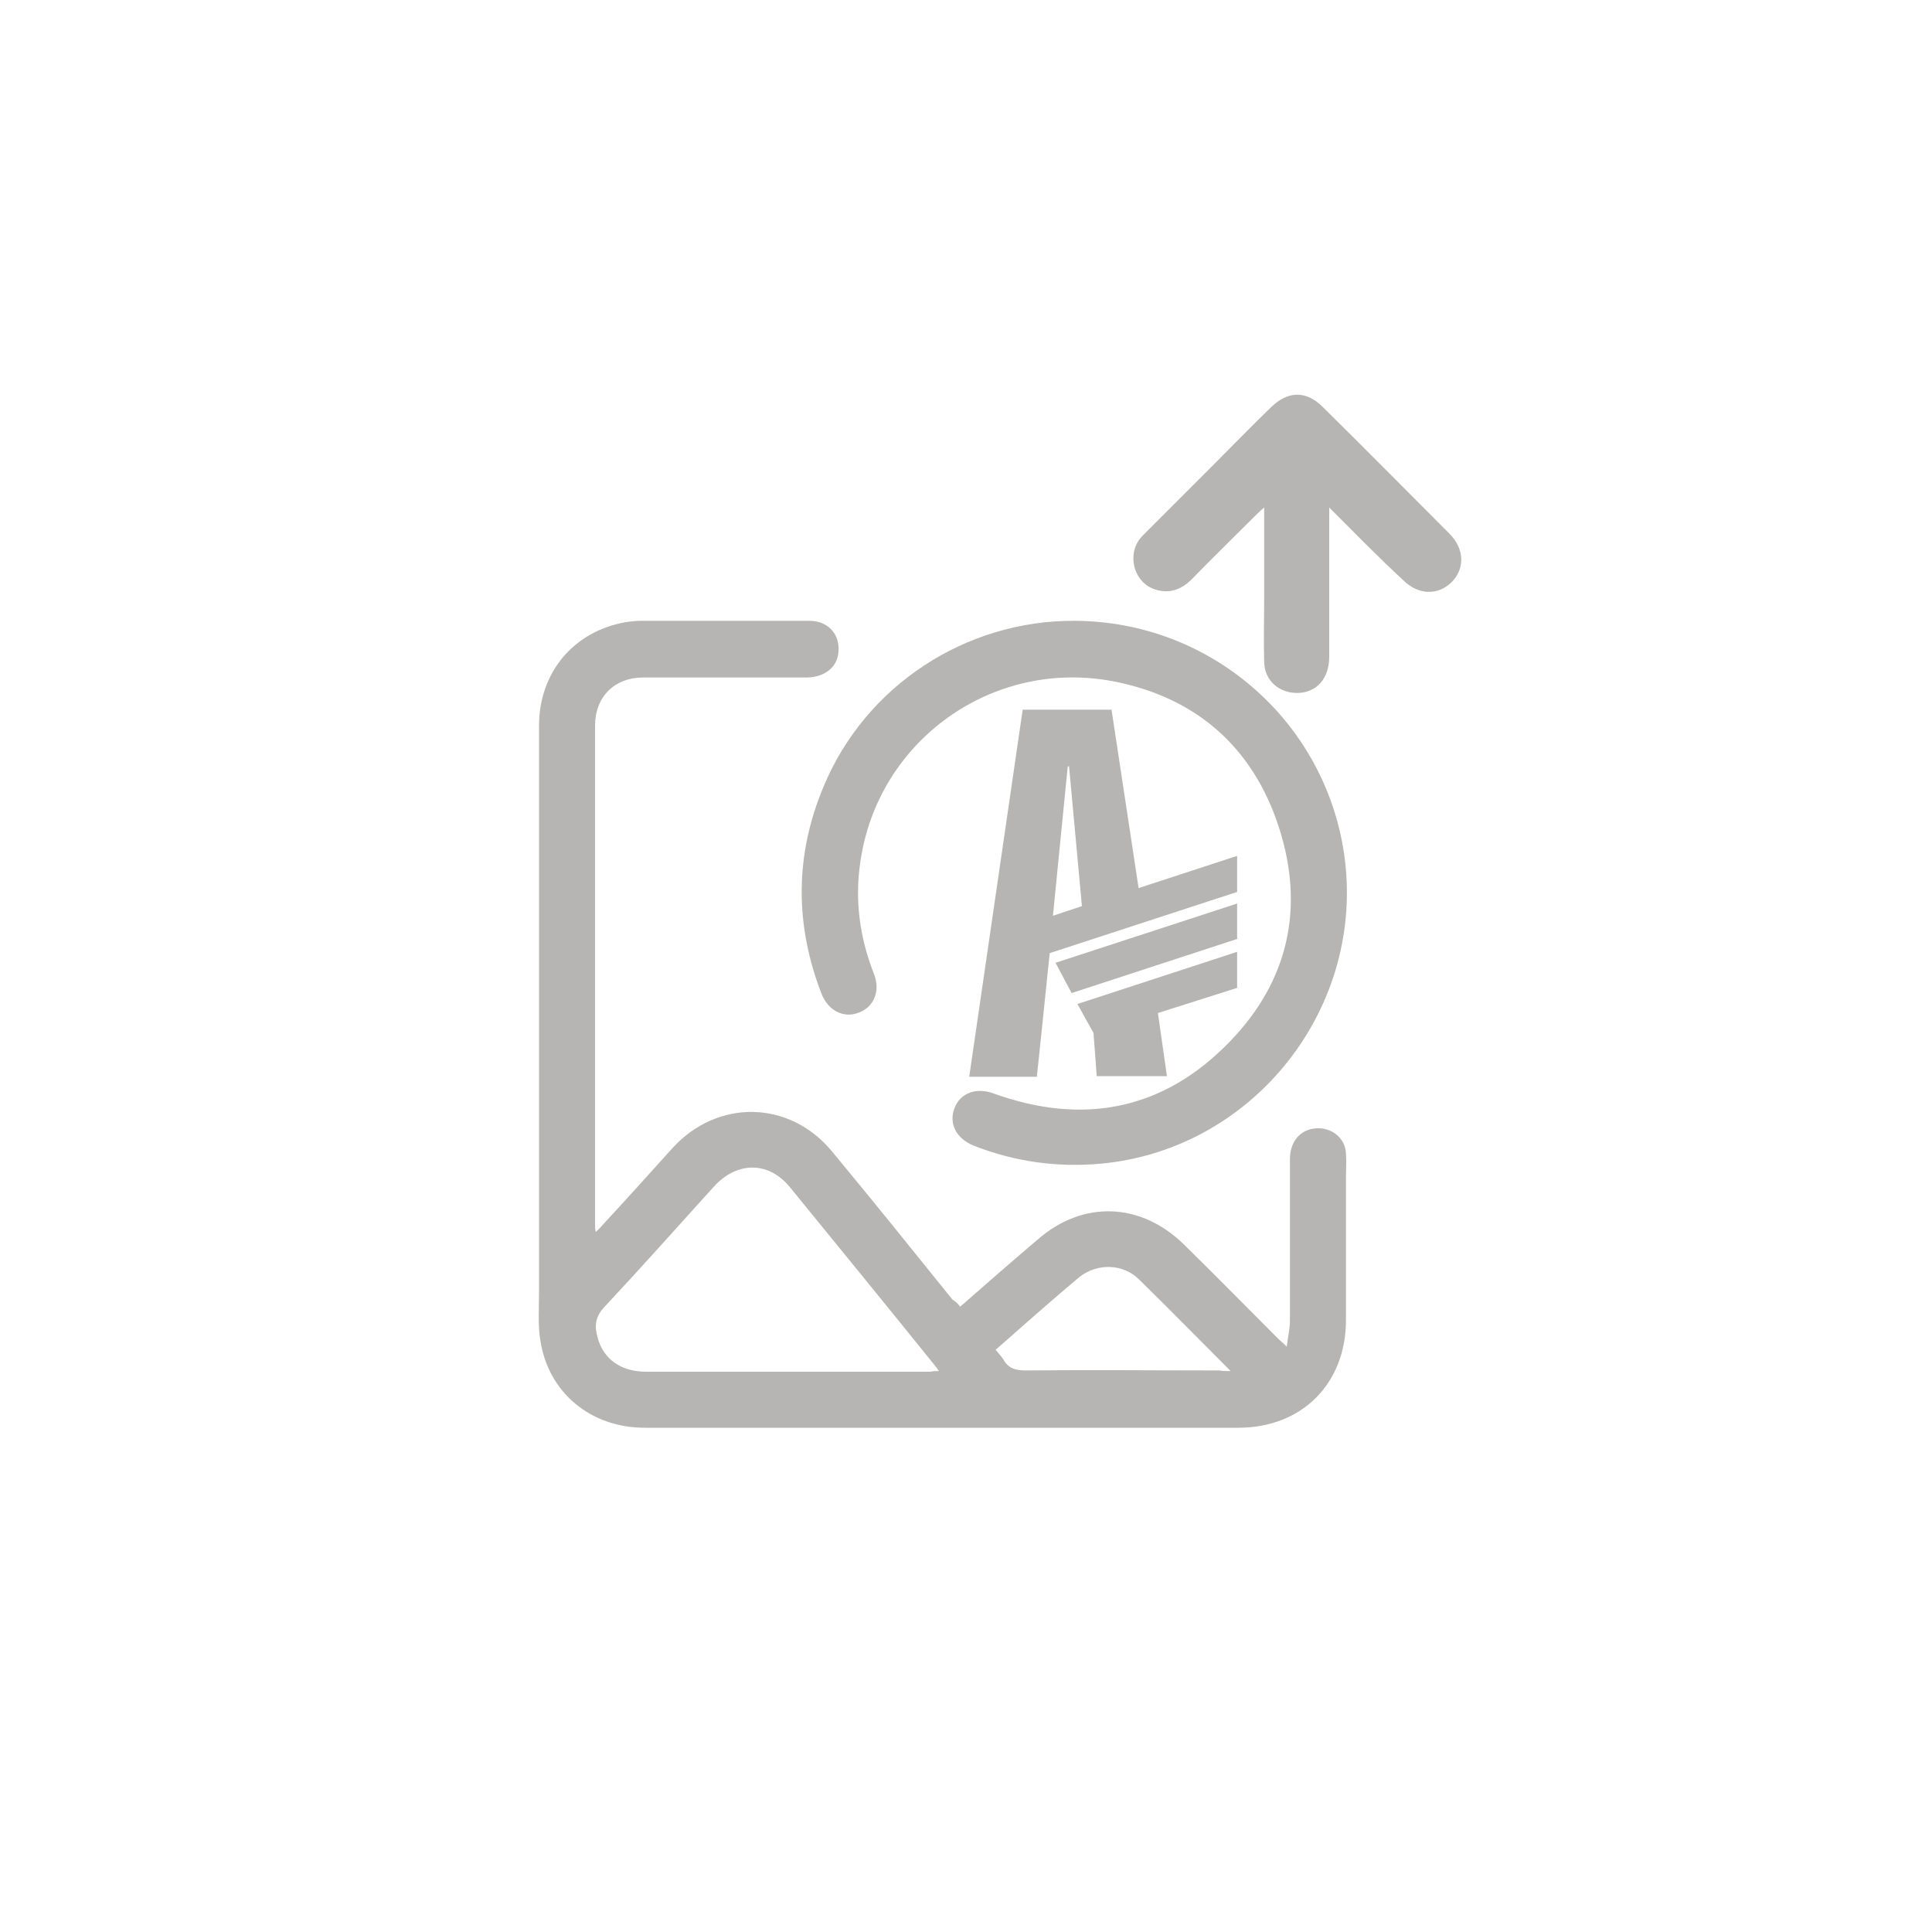
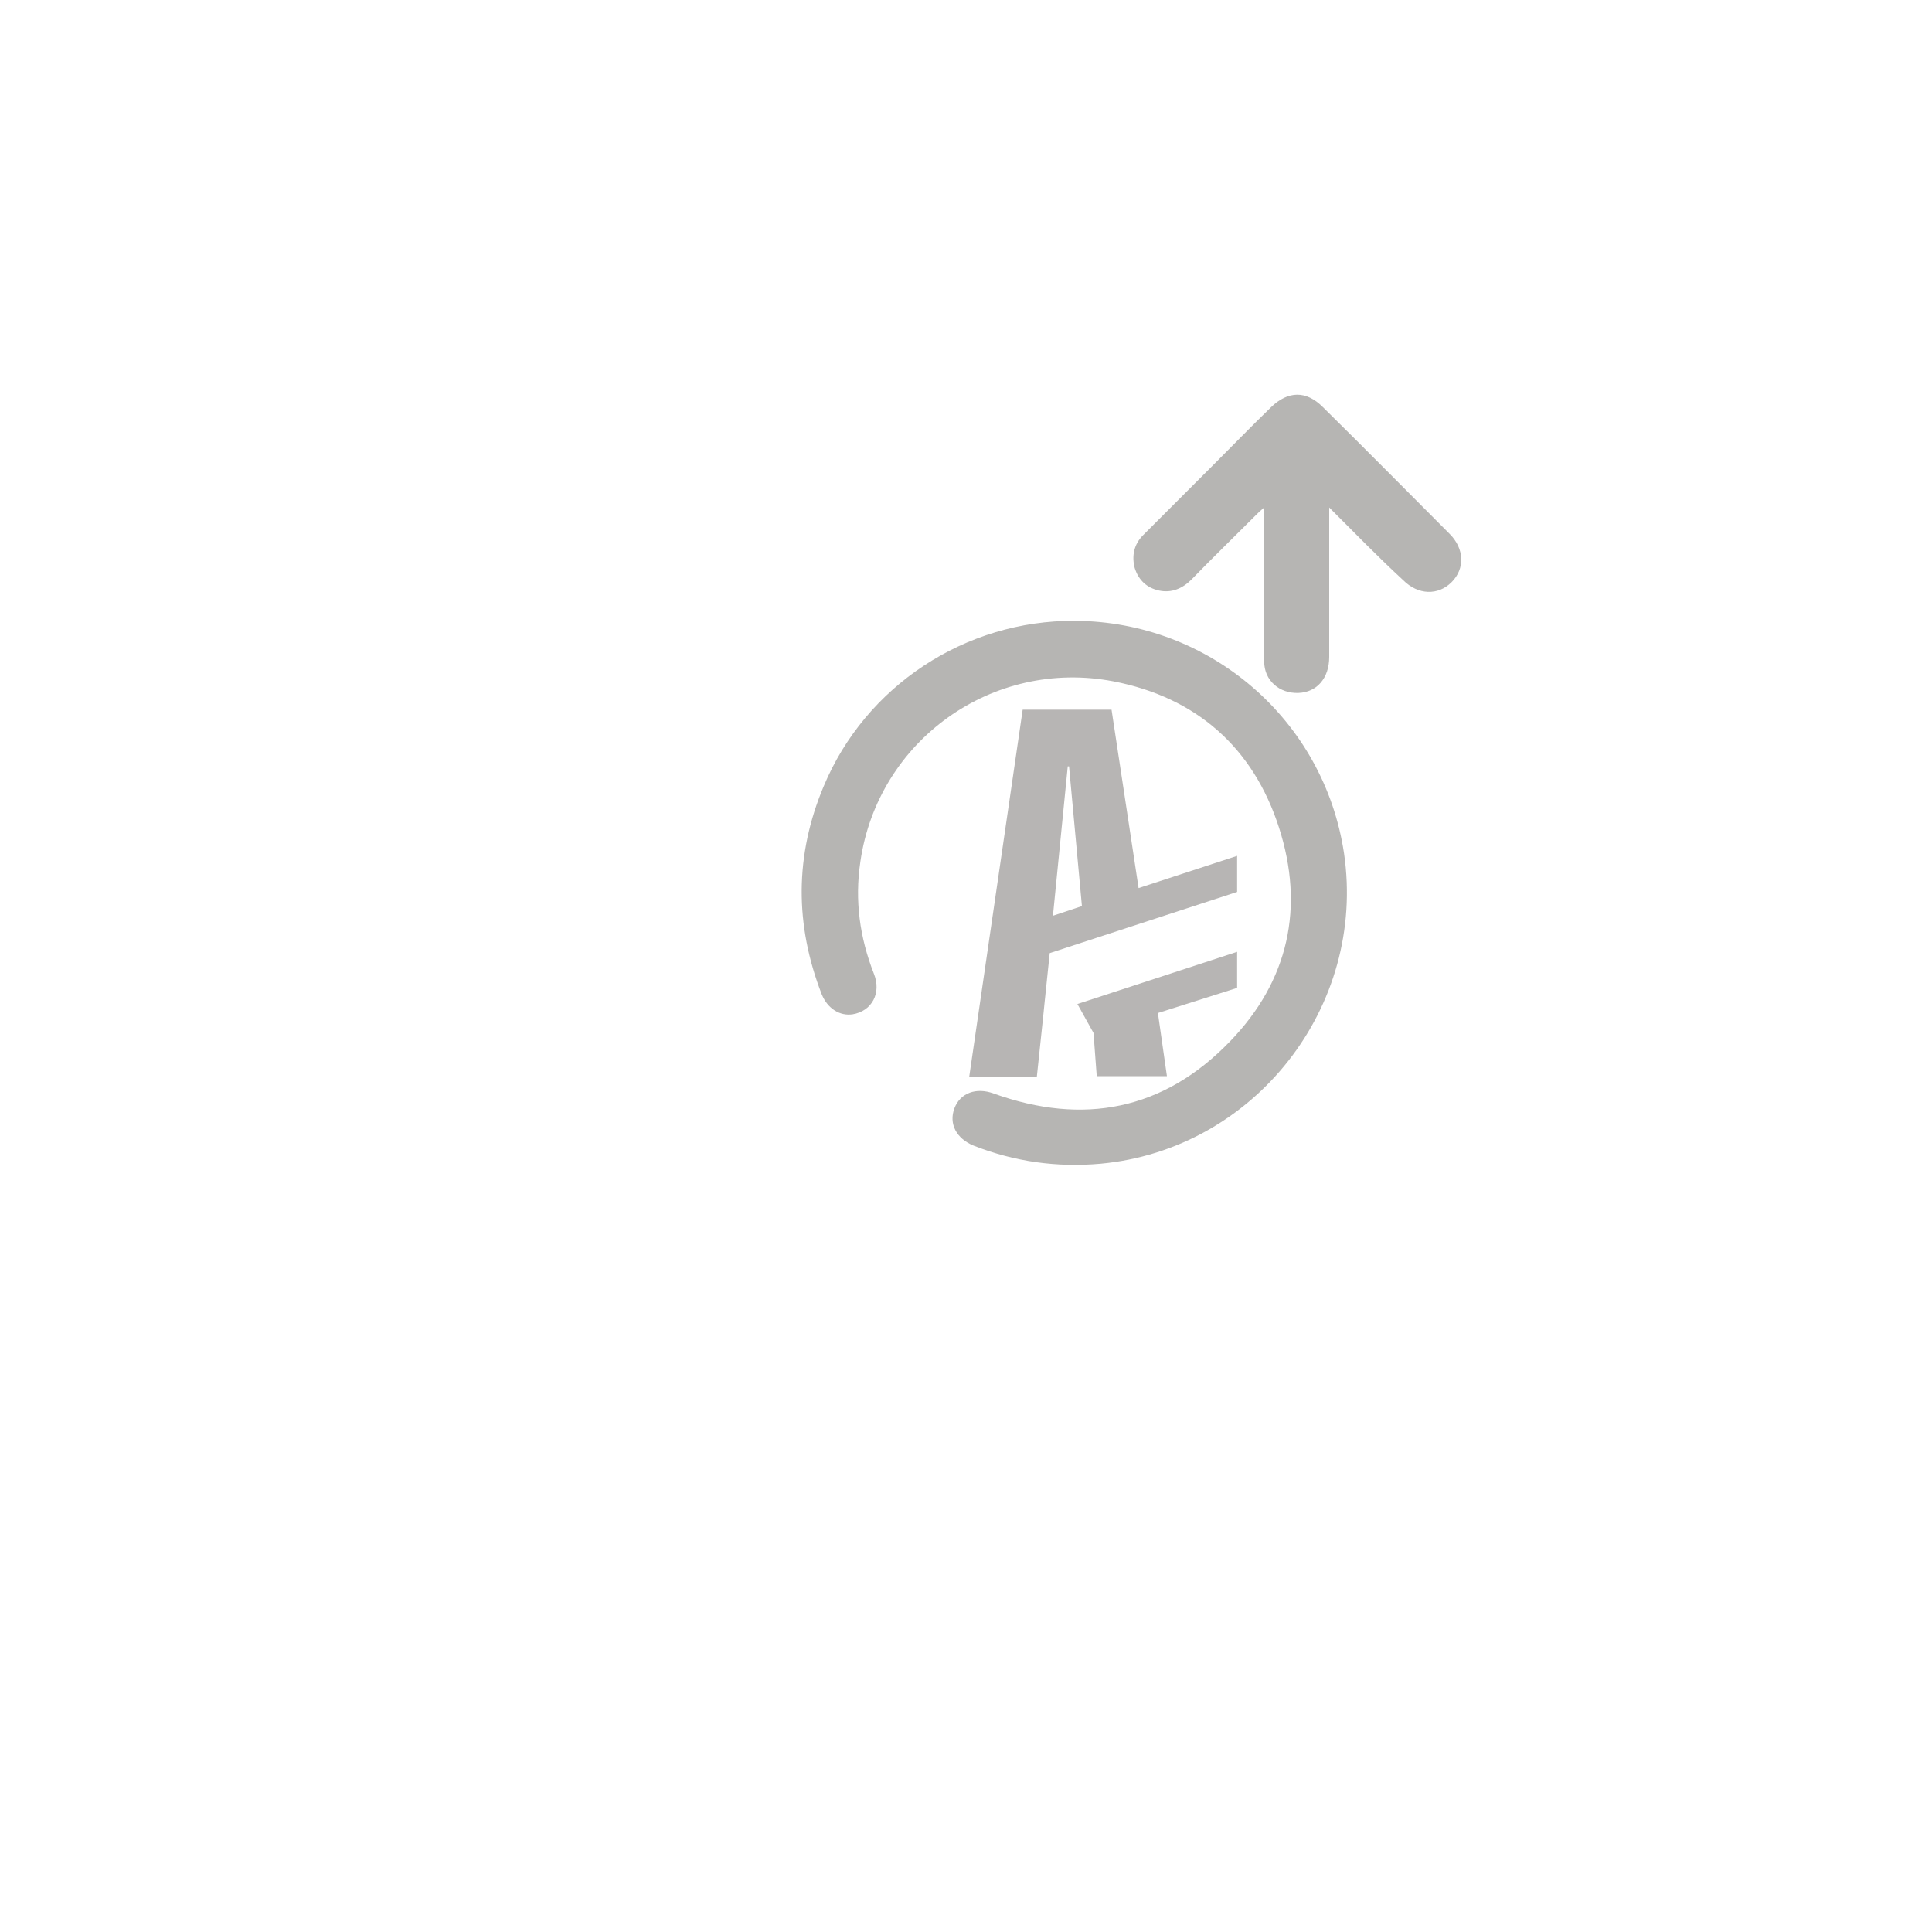
<svg xmlns="http://www.w3.org/2000/svg" version="1.1" id="Шар_1" x="0px" y="0px" viewBox="0 0 300 300" style="enable-background:new 0 0 300 300;" xml:space="preserve">
  <style type="text/css">
	.st0{opacity:0.3;fill:#0D0802;}
	.st1{opacity:0.3;}
	.st2{fill:#0D0802;}
</style>
  <g>
-     <path class="st0" d="M149.1,202.9c4.1-3.6,8-7,12-10.4c7.1-6.2,16.1-5.8,22.8,0.8c4.9,4.8,9.7,9.7,14.6,14.6   c0.3,0.3,0.7,0.6,1.3,1.2c0.2-1.6,0.5-2.8,0.5-4c0-8.4,0-16.8,0-25.1c0-3,1.9-4.9,4.6-4.8c2.2,0.1,4,1.7,4.1,3.9   c0.1,1.3,0,2.5,0,3.8c0,7.4,0,14.8,0,22.1c0,9.8-6.8,16.7-16.7,16.7c-11.8,0-23.6,0-35.4,0c-18.9,0-37.9,0-56.8,0   c-8.4,0-15-5.5-16.2-13.6c-0.4-2.4-0.2-4.9-0.2-7.4c0-10.4,0-20.9,0-31.3c0-18.9,0-37.8,0-56.7c0-8.3,5.4-14.7,13.5-16.1   c0.8-0.1,1.5-0.2,2.3-0.2c8.7,0,17.5,0,26.2,0c2.8,0,4.7,2,4.5,4.7c-0.1,2.4-2,4-4.8,4.1c-4.3,0-8.6,0-12.8,0c-4.2,0-8.5,0-12.7,0   c-4.5,0-7.5,3-7.5,7.5c0,25.9,0,51.7,0,77.6c0,0.3,0,0.5,0.1,1c0.4-0.4,0.7-0.6,0.9-0.9c3.7-4,7.4-8.1,11-12.1   c7-7.7,18.2-7.5,24.8,0.5c6.3,7.6,12.5,15.3,18.7,23C148.4,202.1,148.7,202.4,149.1,202.9z M145.8,212.9c-0.3-0.4-0.4-0.6-0.5-0.7   c-7.5-9.3-15-18.5-22.6-27.8c-3.3-4.1-8.2-4.1-11.8-0.2c-5.7,6.3-11.3,12.6-17.1,18.8c-1.4,1.5-1.5,3-1,4.7   c0.9,3.4,3.7,5.3,7.5,5.3c14.7,0,29.5,0,44.2,0C144.9,212.9,145.2,212.9,145.8,212.9z M191.1,212.9c-4.9-4.9-9.5-9.6-14.2-14.2   c-2.5-2.5-6.5-2.6-9.3-0.4c-4.4,3.7-8.7,7.5-13,11.3c0.4,0.5,0.9,1,1.2,1.5c0.8,1.4,1.9,1.7,3.5,1.7c10-0.1,20,0,30,0   C189.8,212.9,190.3,212.9,191.1,212.9z" />
    <path class="st0" d="M166.9,96.4c21,0.1,38.7,15.4,41.8,36.1c3.5,23.8-13.9,46-37.8,48.2c-6.8,0.6-13.3-0.3-19.7-2.8   c-2.7-1.1-3.9-3.4-3-5.8c0.9-2.4,3.4-3.3,6.1-2.3c13.9,5,26.4,2.6,36.7-8.1c9.1-9.4,11.6-20.8,7.6-33.2   c-4-12.4-12.8-20.2-25.7-22.7c-18.8-3.6-36.6,9.2-39.3,28c-0.9,6-0.1,11.8,2.1,17.4c1.2,3-0.3,5.8-3.3,6.3c-2,0.3-3.9-0.9-4.8-3.1   c-4.2-10.8-4.2-21.6,0.3-32.3C134.4,106.5,149.9,96.3,166.9,96.4z" />
    <path class="st0" d="M206.4,78.8c0,1,0,1.6,0,2.2c0,10.8,0,10.2,0,21c0,3.3-1.9,5.5-4.8,5.6c-2.9,0.1-5.3-1.9-5.3-4.9   c-0.1-3.3,0-6.6,0-9.9c0-7.9,0-4.3,0-12.1c0-0.5,0-1,0-1.9c-0.6,0.5-0.9,0.8-1.2,1.1c-3.4,3.4-6.8,6.7-10.1,10.1   c-1.4,1.4-3.1,2.1-5,1.7c-1.9-0.4-3.2-1.6-3.8-3.5c-0.5-1.9-0.1-3.7,1.3-5.1c3.6-3.6,7.1-7.1,10.7-10.7c3.1-3.1,6.1-6.2,9.2-9.2   c2.6-2.5,5.4-2.6,8,0c6.6,6.5,13.1,13.1,19.7,19.7c2.3,2.3,2.4,5.4,0.3,7.5c-2.1,2.1-5.2,2-7.5-0.3C214,86.5,210.4,82.8,206.4,78.8   z" />
    <g class="st1">
      <g>
        <g>
-           <polygon class="st2" points="192.1,140.3 163.9,149.5 166.4,154.2 192.1,145.8     " />
-         </g>
+           </g>
        <g>
          <g>
            <polygon class="st2" points="192.1,153.4 192.1,147.8 167.3,155.9 169.8,160.4 170.3,167.1 181.2,167.1 179.8,157.3      " />
            <path class="st2" d="M192.1,132.9l-15.3,5l-4.2-27.7h-13.8l-8.3,57H161l1-9.5l0,0l0.2-2l0,0l0.8-7.7l29.1-9.5V132.9z        M163.5,142.2l2.3-23.2h0.2l2,21.7L163.5,142.2z" />
          </g>
        </g>
      </g>
    </g>
  </g>
</svg>